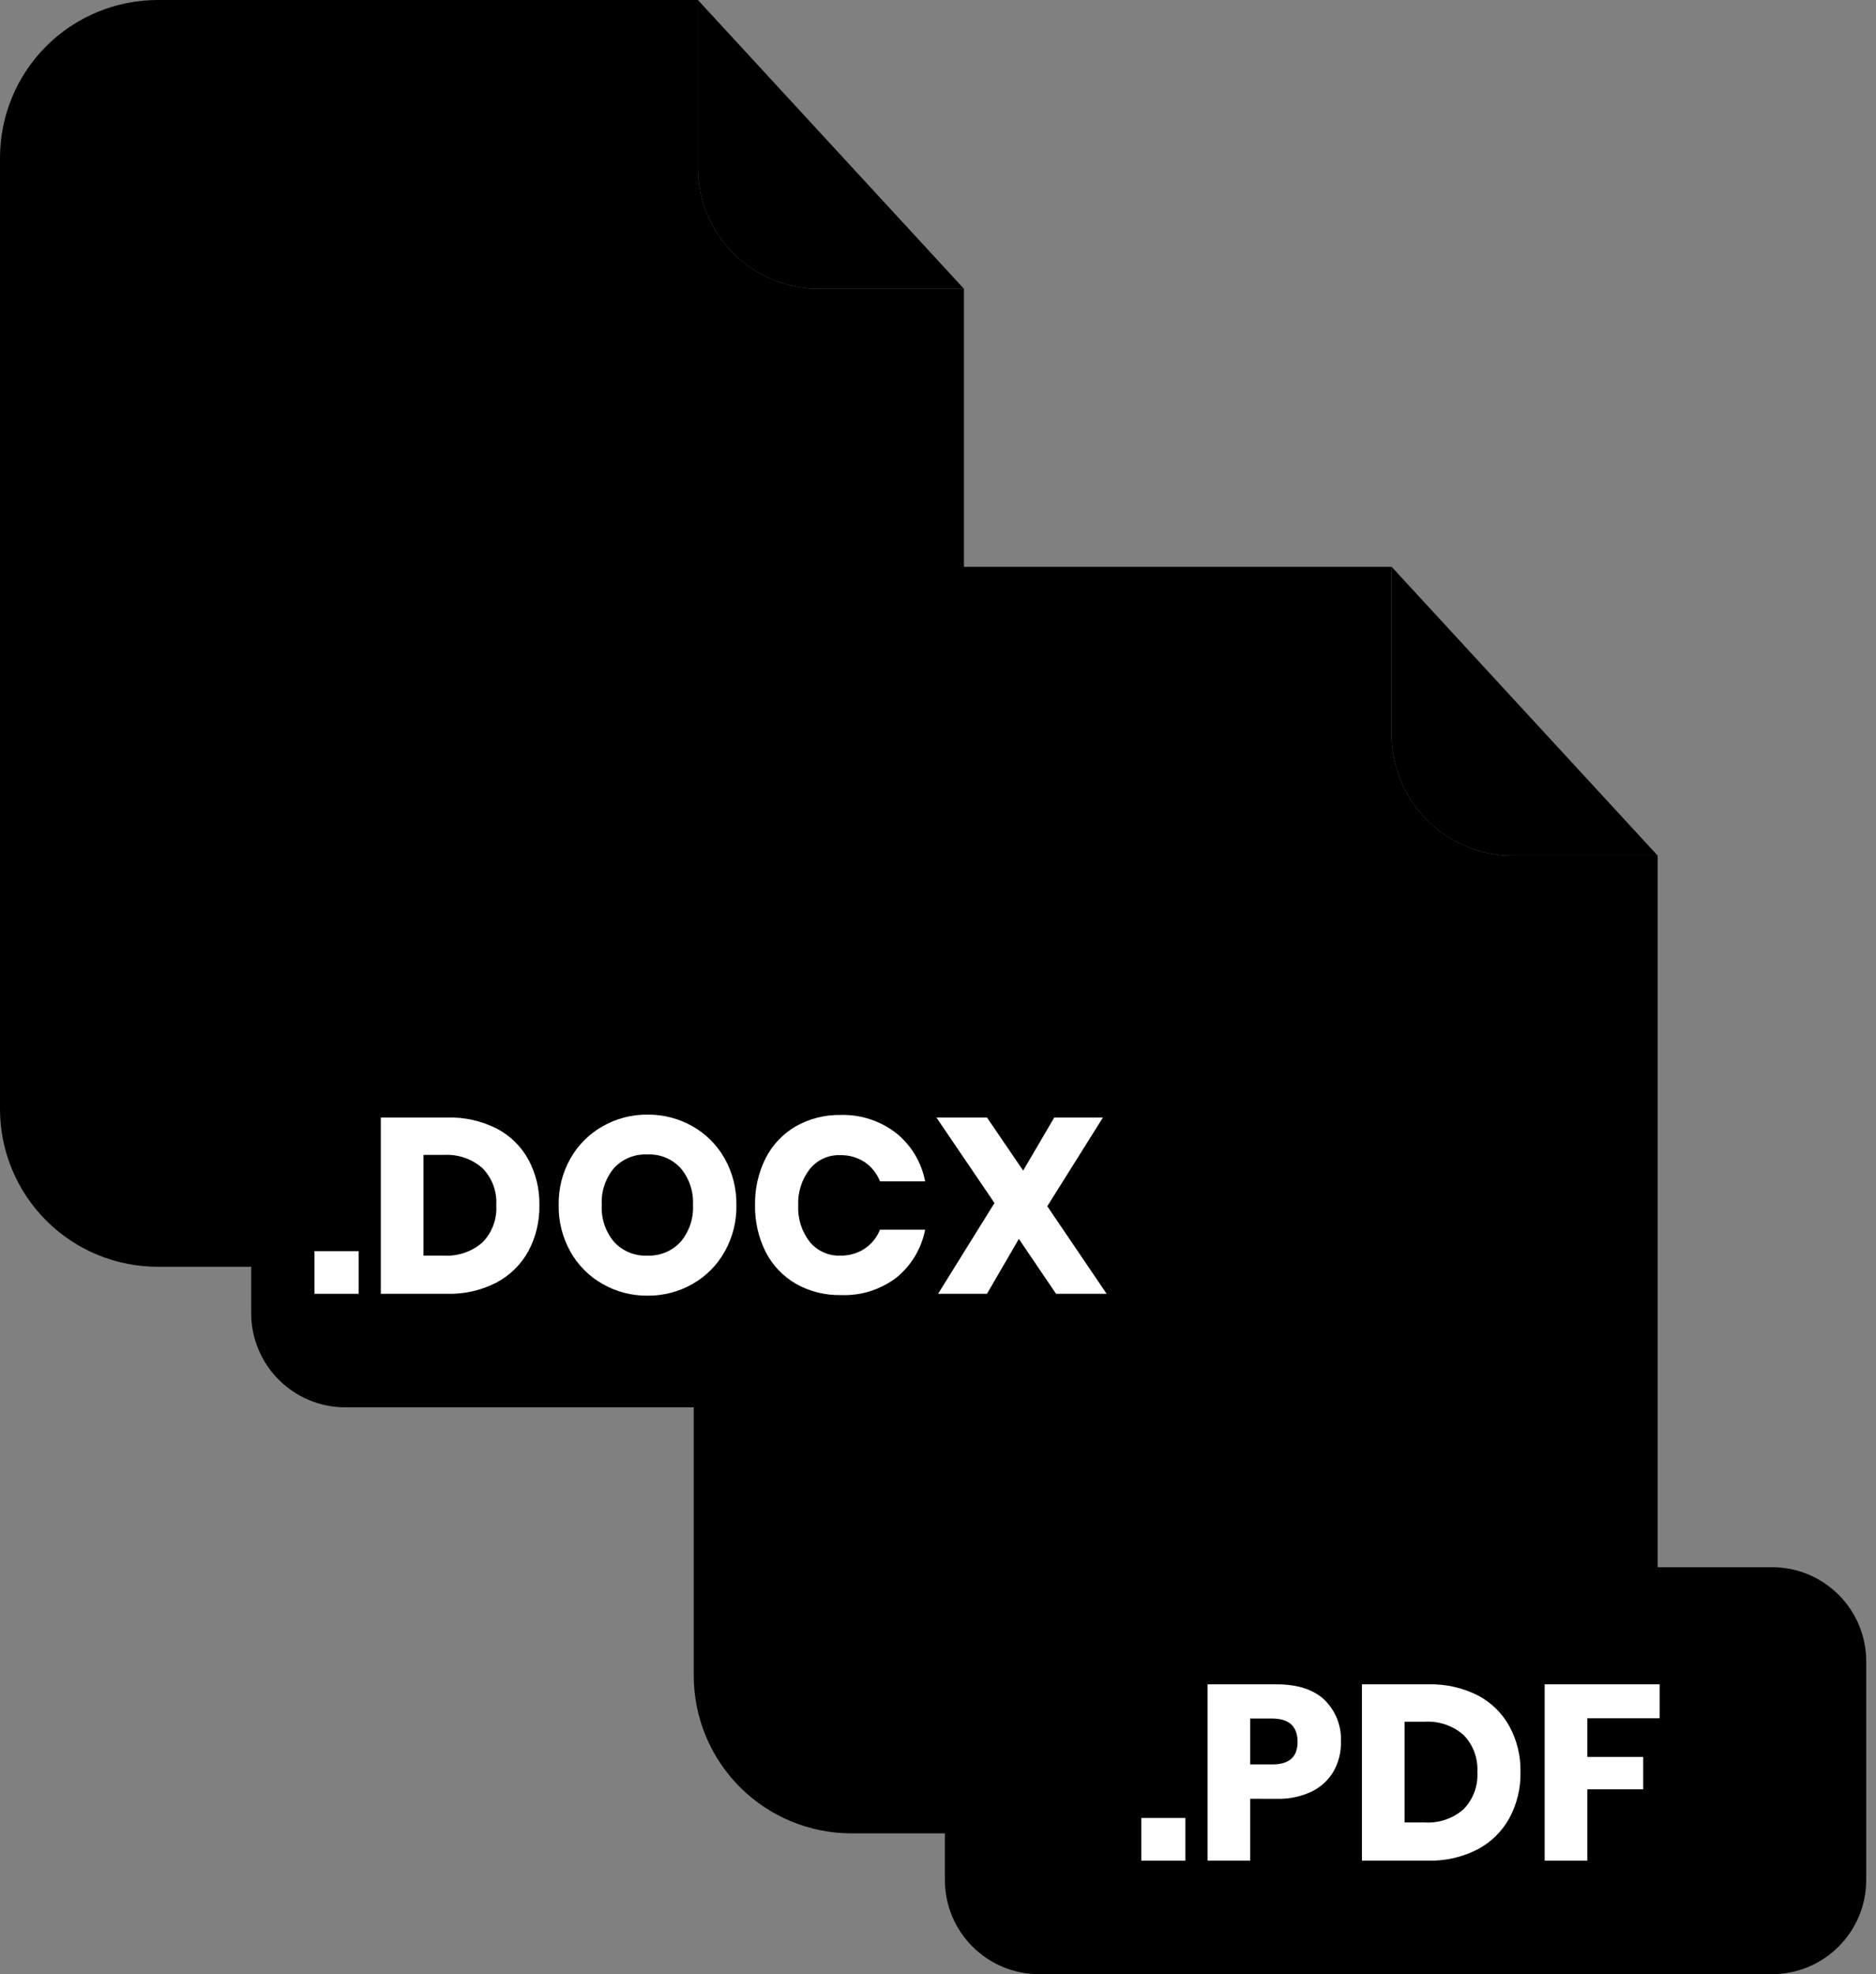
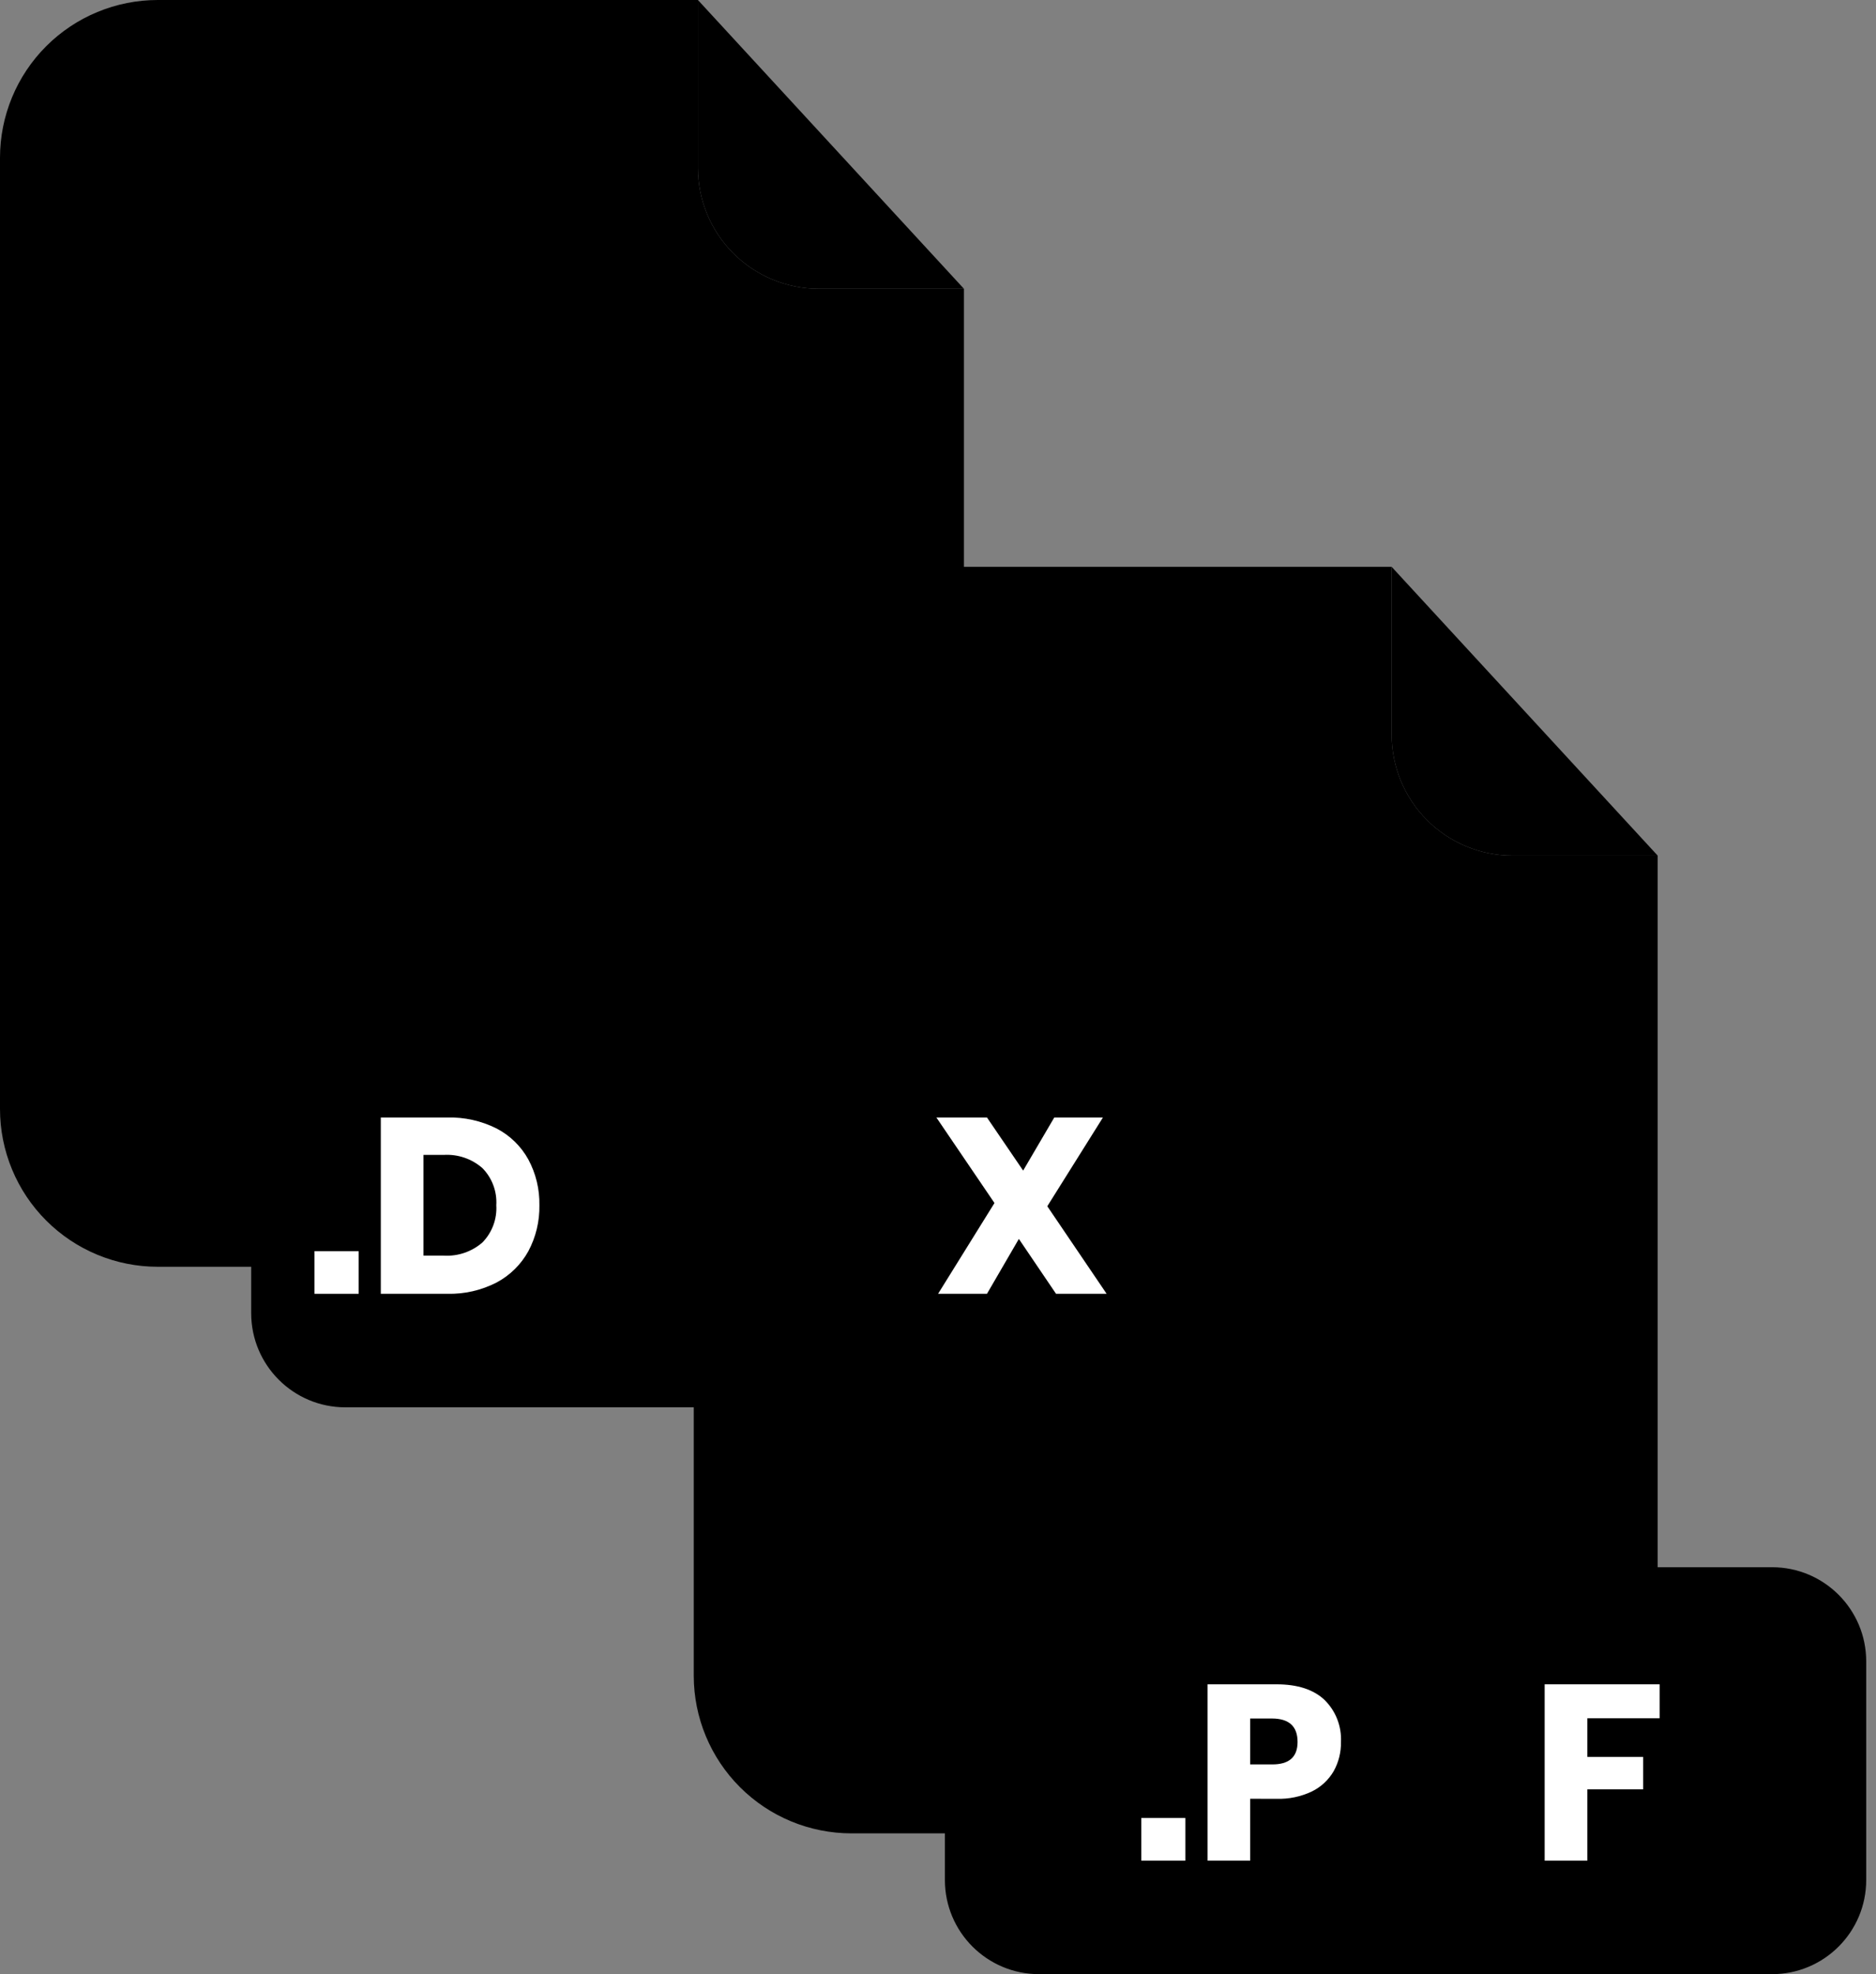
<svg xmlns="http://www.w3.org/2000/svg" width="96" height="101" viewBox="0 0 96 101" fill="none">
  <rect x="0" y="0" width="96" height="101" fill="#808080" stroke="none" />
  <path d="M77.4 44.274H77.4H84.328V85.736C84.325 87.742 83.526 89.666 82.106 91.083C80.686 92.501 78.762 93.297 76.755 93.297H43.574C41.567 93.297 39.643 92.501 38.223 91.083C36.803 89.666 36.004 87.743 36.001 85.736V37.073C36.001 35.064 36.799 33.138 38.219 31.718C39.639 30.298 41.566 29.5 43.574 29.5H70.715V37.589V37.589C70.716 39.362 71.421 41.061 72.675 42.314C73.928 43.568 75.627 44.273 77.4 44.274Z" fill="#FFF1F2" stroke="#FDA4AF" style="fill:#FFF1F2;fill:color(display-p3 1 0.945 0.949);fill-opacity:1;stroke:#FDA4AF;stroke:color(display-p3 0.992 0.643 0.686);stroke-opacity:1;" />
  <path d="M84.828 43.774H77.4C75.76 43.773 74.188 43.12 73.028 41.961C71.869 40.801 71.216 39.229 71.215 37.589V29L84.828 43.774Z" fill="#F43F5E" style="fill:#F43F5E;fill:color(display-p3 0.957 0.247 0.369);fill-opacity:1;" />
  <path d="M74.68 74.25H43.709C43.41 74.25 43.124 74.132 42.913 73.921C42.702 73.71 42.584 73.424 42.584 73.125C42.585 72.827 42.704 72.542 42.914 72.332C43.125 72.121 43.411 72.003 43.709 72.003H74.68C74.977 72.003 75.263 72.121 75.473 72.332C75.683 72.542 75.802 72.828 75.802 73.125C75.802 73.273 75.773 73.419 75.717 73.555C75.661 73.692 75.578 73.816 75.474 73.92C75.37 74.025 75.246 74.108 75.11 74.165C74.973 74.221 74.827 74.25 74.68 74.25Z" fill="#F43F5E" style="fill:#F43F5E;fill:color(display-p3 0.957 0.247 0.369);fill-opacity:1;" />
  <path d="M74.68 61.579H43.709C43.411 61.579 43.125 61.461 42.914 61.25C42.704 61.04 42.585 60.755 42.584 60.457C42.584 60.158 42.702 59.872 42.913 59.661C43.124 59.45 43.41 59.332 43.709 59.332H74.68C74.827 59.332 74.973 59.361 75.11 59.417C75.246 59.474 75.37 59.557 75.474 59.661C75.578 59.766 75.661 59.89 75.717 60.026C75.773 60.163 75.802 60.309 75.802 60.457C75.802 60.754 75.683 61.04 75.473 61.25C75.263 61.461 74.977 61.579 74.68 61.579Z" fill="#F43F5E" style="fill:#F43F5E;fill:color(display-p3 0.957 0.247 0.369);fill-opacity:1;" />
  <path d="M74.68 67.914H43.709C43.41 67.914 43.124 67.796 42.913 67.585C42.702 67.374 42.584 67.088 42.584 66.789C42.585 66.492 42.704 66.206 42.914 65.996C43.125 65.785 43.411 65.668 43.709 65.668H74.68C74.977 65.668 75.263 65.786 75.473 65.996C75.683 66.207 75.802 66.492 75.802 66.789C75.802 66.937 75.773 67.083 75.717 67.22C75.661 67.356 75.578 67.48 75.474 67.585C75.37 67.689 75.246 67.772 75.11 67.829C74.973 67.885 74.827 67.914 74.68 67.914Z" fill="#F43F5E" style="fill:#F43F5E;fill:color(display-p3 0.957 0.247 0.369);fill-opacity:1;" />
  <path d="M62.464 55.243H43.709C43.411 55.243 43.125 55.125 42.914 54.914C42.704 54.704 42.585 54.419 42.584 54.121C42.584 53.823 42.702 53.536 42.913 53.325C43.124 53.114 43.41 52.996 43.709 52.996H62.464C62.762 52.997 63.047 53.116 63.258 53.327C63.468 53.537 63.586 53.823 63.586 54.121C63.585 54.418 63.467 54.703 63.257 54.913C63.046 55.124 62.761 55.242 62.464 55.243V55.243Z" fill="#F43F5E" style="fill:#F43F5E;fill:color(display-p3 0.957 0.247 0.369);fill-opacity:1;" />
-   <path d="M62.464 48.907H43.709C43.411 48.907 43.125 48.789 42.914 48.579C42.704 48.368 42.585 48.083 42.584 47.785C42.584 47.487 42.702 47.201 42.913 46.99C43.124 46.779 43.41 46.66 43.709 46.66H62.464C62.762 46.661 63.047 46.78 63.258 46.991C63.468 47.202 63.586 47.487 63.586 47.785C63.585 48.083 63.467 48.367 63.257 48.578C63.046 48.788 62.761 48.906 62.464 48.907Z" fill="#F43F5E" style="fill:#F43F5E;fill:color(display-p3 0.957 0.247 0.369);fill-opacity:1;" />
  <path d="M90.681 80.181H53.17C50.51 80.181 48.353 82.338 48.353 84.999V96.182C48.353 98.843 50.51 101 53.17 101H90.681C93.342 101 95.499 98.843 95.499 96.182V84.999C95.499 82.338 93.342 80.181 90.681 80.181Z" fill="#F43F5E" style="fill:#F43F5E;fill:color(display-p3 0.957 0.247 0.369);fill-opacity:1;" />
  <path d="M60.658 93.011V95.192H58.402V93.011H60.658Z" fill="white" style="fill:white;fill:white;fill-opacity:1;" />
  <path d="M63.976 92.027V95.192H61.795V86.172H65.329C66.4 86.172 67.219 86.439 67.78 86.97C68.064 87.249 68.285 87.584 68.43 87.955C68.575 88.326 68.64 88.723 68.62 89.121C68.631 89.645 68.501 90.163 68.245 90.62C67.983 91.068 67.595 91.428 67.129 91.655C66.567 91.921 65.95 92.049 65.329 92.03L63.976 92.027ZM66.4 89.121C66.4 88.32 65.962 87.921 65.086 87.921H63.976V90.269H65.086C65.962 90.277 66.4 89.894 66.4 89.121Z" fill="white" style="fill:white;fill:white;fill-opacity:1;" />
-   <path d="M77.239 93.017C76.863 93.699 76.296 94.256 75.606 94.619C74.831 95.016 73.969 95.213 73.099 95.192H69.694V86.172H73.099C73.97 86.15 74.833 86.342 75.613 86.733C76.3 87.088 76.865 87.639 77.239 88.317C77.629 89.036 77.825 89.844 77.808 90.662C77.825 91.483 77.628 92.295 77.239 93.017V93.017ZM74.893 92.564C75.136 92.314 75.325 92.016 75.447 91.688C75.569 91.361 75.621 91.011 75.6 90.662C75.621 90.314 75.569 89.965 75.447 89.638C75.326 89.311 75.136 89.013 74.893 88.763C74.347 88.285 73.634 88.041 72.91 88.085H71.875V93.239H72.91C73.634 93.283 74.346 93.041 74.893 92.564V92.564Z" fill="white" style="fill:white;fill:white;fill-opacity:1;" />
  <path d="M84.927 86.172V87.909H81.228V89.885H84.084V91.544H81.228V95.192H79.044V86.172H84.927Z" fill="white" style="fill:white;fill:white;fill-opacity:1;" />
-   <path d="M74.131 46.66H68.827C67.902 46.66 67.153 47.41 67.153 48.334V53.638C67.153 54.562 67.902 55.312 68.827 55.312H74.131C75.055 55.312 75.805 54.562 75.805 53.638V48.334C75.805 47.41 75.055 46.66 74.131 46.66Z" fill="#F43F5E" style="fill:#F43F5E;fill:color(display-p3 0.957 0.247 0.369);fill-opacity:1;" />
  <path d="M41.899 15.274H41.899H48.827V56.737C48.827 58.745 48.029 60.671 46.609 62.091C45.189 63.511 43.263 64.309 41.254 64.309H8.076H8.075C7.081 64.31 6.096 64.114 5.177 63.734C4.258 63.353 3.422 62.796 2.719 62.092C2.015 61.389 1.457 60.554 1.077 59.635C0.696 58.716 0.5 57.731 0.5 56.737V8.073C0.5 7.078 0.696 6.093 1.077 5.174C1.457 4.255 2.015 3.42 2.719 2.717C3.422 2.014 4.258 1.456 5.177 1.076C6.096 0.695 7.081 0.5 8.075 0.5H8.076H35.214V8.589V8.589C35.215 10.362 35.92 12.061 37.173 13.314C38.427 14.568 40.126 15.273 41.899 15.274Z" fill="#FAFAFA" stroke="#93C5FD" style="fill:#FAFAFA;fill:color(display-p3 0.98 0.98 0.98);fill-opacity:1;stroke:#93C5FD;stroke:color(display-p3 0.577 0.772 0.992);stroke-opacity:1;" />
  <path d="M49.327 14.774H41.899C40.259 14.773 38.687 14.12 37.527 12.961C36.367 11.801 35.715 10.229 35.714 8.589V0L49.327 14.774Z" fill="#3B82F6" style="fill:#3B82F6;fill:color(display-p3 0.231 0.51 0.965);fill-opacity:1;" />
  <path d="M39.178 25.118H8.208C7.91 25.118 7.625 25 7.414 24.789C7.204 24.579 7.086 24.294 7.086 23.996C7.085 23.848 7.114 23.702 7.17 23.566C7.226 23.429 7.309 23.305 7.413 23.201C7.517 23.096 7.641 23.013 7.778 22.957C7.914 22.9 8.06 22.871 8.208 22.871H39.178C39.477 22.871 39.763 22.99 39.974 23.201C40.185 23.412 40.303 23.698 40.303 23.996C40.303 24.294 40.184 24.579 39.973 24.79C39.762 25 39.476 25.118 39.178 25.118V25.118Z" fill="#3B82F6" style="fill:#3B82F6;fill:color(display-p3 0.231 0.51 0.965);fill-opacity:1;" />
  <path d="M39.178 31.829H8.208C7.91 31.829 7.625 31.71 7.414 31.5C7.204 31.29 7.086 31.004 7.086 30.707C7.085 30.559 7.114 30.413 7.17 30.276C7.226 30.14 7.309 30.016 7.413 29.912C7.517 29.807 7.641 29.724 7.778 29.668C7.914 29.611 8.06 29.582 8.208 29.582H39.178C39.477 29.582 39.763 29.7 39.974 29.911C40.185 30.122 40.303 30.408 40.303 30.707C40.303 31.005 40.184 31.29 39.973 31.5C39.762 31.71 39.476 31.829 39.178 31.829V31.829Z" fill="#3B82F6" style="fill:#3B82F6;fill:color(display-p3 0.231 0.51 0.965);fill-opacity:1;" />
  <path d="M39.178 38.539H8.208C8.06 38.539 7.914 38.51 7.778 38.454C7.641 38.397 7.517 38.314 7.413 38.21C7.309 38.105 7.226 37.981 7.17 37.845C7.114 37.708 7.085 37.562 7.086 37.414C7.086 37.117 7.204 36.831 7.414 36.621C7.625 36.411 7.91 36.292 8.208 36.292H39.178C39.476 36.292 39.762 36.411 39.973 36.621C40.184 36.831 40.303 37.117 40.303 37.414C40.303 37.713 40.185 37.999 39.974 38.21C39.763 38.421 39.477 38.539 39.178 38.539Z" fill="#3B82F6" style="fill:#3B82F6;fill:color(display-p3 0.231 0.51 0.965);fill-opacity:1;" />
  <path d="M26.957 45.25H8.208C8.06 45.25 7.914 45.221 7.778 45.164C7.641 45.108 7.517 45.025 7.413 44.92C7.309 44.816 7.226 44.692 7.17 44.556C7.114 44.419 7.085 44.273 7.086 44.125C7.086 43.828 7.204 43.542 7.414 43.332C7.625 43.121 7.91 43.003 8.208 43.003H26.957C27.254 43.003 27.54 43.121 27.75 43.332C27.961 43.542 28.079 43.828 28.079 44.125C28.079 44.273 28.05 44.419 27.994 44.556C27.938 44.692 27.855 44.816 27.751 44.92C27.647 45.025 27.523 45.108 27.387 45.164C27.251 45.221 27.105 45.25 26.957 45.25Z" fill="#3B82F6" style="fill:#3B82F6;fill:color(display-p3 0.231 0.51 0.965);fill-opacity:1;" />
  <path d="M55.183 51.181H17.672C15.011 51.181 12.854 53.338 12.854 55.999V67.182C12.854 69.843 15.011 72 17.672 72H55.183C57.843 72 60.001 69.843 60.001 67.182V55.999C60.001 53.338 57.843 51.181 55.183 51.181Z" fill="#3B82F6" style="fill:#3B82F6;fill:color(display-p3 0.231 0.51 0.965);fill-opacity:1;" />
  <path d="M18.353 64.011V66.192H16.094V64.011H18.353Z" fill="white" style="fill:white;fill:white;fill-opacity:1;" />
  <path d="M27.035 64.017C26.658 64.699 26.091 65.255 25.403 65.619C24.628 66.016 23.766 66.213 22.895 66.192H19.487V57.172H22.895C23.766 57.15 24.629 57.343 25.409 57.733C26.095 58.089 26.661 58.64 27.035 59.316C27.423 60.037 27.618 60.845 27.602 61.662C27.617 62.483 27.422 63.294 27.035 64.017V64.017ZM24.689 63.564C24.933 63.314 25.122 63.016 25.244 62.688C25.366 62.361 25.418 62.011 25.397 61.662C25.418 61.314 25.366 60.965 25.244 60.638C25.122 60.311 24.933 60.013 24.689 59.764C24.142 59.284 23.428 59.041 22.703 59.086H21.671V64.239H22.703C23.428 64.284 24.141 64.041 24.689 63.564Z" fill="white" style="fill:white;fill:white;fill-opacity:1;" />
-   <path d="M35.444 57.625C36.13 58.014 36.697 58.584 37.084 59.272C37.49 59.998 37.697 60.819 37.684 61.65C37.7 62.485 37.493 63.308 37.084 64.035C36.698 64.726 36.129 65.298 35.441 65.688C34.739 66.089 33.944 66.296 33.137 66.288C32.329 66.296 31.534 66.089 30.833 65.688C30.144 65.298 29.575 64.726 29.189 64.035C28.781 63.308 28.574 62.485 28.589 61.65C28.573 60.818 28.78 59.997 29.189 59.272C29.577 58.584 30.146 58.014 30.833 57.625C31.534 57.224 32.329 57.017 33.137 57.025C33.945 57.018 34.741 57.225 35.444 57.625V57.625ZM31.424 59.755C30.981 60.284 30.756 60.962 30.794 61.65C30.756 62.337 30.981 63.011 31.424 63.537C31.639 63.772 31.904 63.956 32.198 64.077C32.492 64.198 32.81 64.254 33.128 64.239C33.445 64.252 33.761 64.197 34.054 64.075C34.347 63.954 34.61 63.77 34.826 63.537C35.27 63.012 35.498 62.337 35.462 61.65C35.498 60.964 35.273 60.29 34.832 59.764C34.616 59.529 34.352 59.345 34.057 59.223C33.763 59.102 33.446 59.047 33.128 59.062C32.81 59.047 32.494 59.101 32.2 59.221C31.905 59.341 31.641 59.523 31.424 59.755V59.755Z" fill="white" style="fill:white;fill:white;fill-opacity:1;" />
-   <path d="M45.88 57.988C46.641 58.607 47.158 59.475 47.341 60.438H45.031C44.875 60.039 44.602 59.696 44.248 59.455C43.875 59.211 43.437 59.087 42.991 59.098C42.697 59.088 42.405 59.147 42.137 59.268C41.869 59.39 41.633 59.572 41.446 59.8C41.029 60.334 40.816 61 40.846 61.678C40.816 62.352 41.029 63.016 41.446 63.546C41.634 63.772 41.871 63.951 42.139 64.071C42.406 64.192 42.698 64.249 42.991 64.239C43.437 64.251 43.875 64.127 44.248 63.882C44.6 63.645 44.873 63.308 45.031 62.913H47.341C47.155 63.874 46.638 64.74 45.88 65.358C45.064 65.981 44.056 66.3 43.03 66.258C42.222 66.275 41.424 66.074 40.72 65.676C40.062 65.293 39.528 64.729 39.181 64.05C38.809 63.306 38.622 62.483 38.638 61.651C38.622 60.818 38.809 59.995 39.181 59.251C39.528 58.572 40.062 58.007 40.72 57.625C41.424 57.227 42.222 57.026 43.03 57.043C44.061 57.015 45.07 57.35 45.88 57.988Z" fill="white" style="fill:white;fill:white;fill-opacity:1;" />
  <path d="M54.04 66.192L52.138 63.384L50.506 66.192H48.004L50.89 61.548L47.917 57.172H50.506L52.357 59.889L53.95 57.172H56.44L53.593 61.713L56.629 66.192H54.04Z" fill="white" style="fill:white;fill:white;fill-opacity:1;" />
</svg>